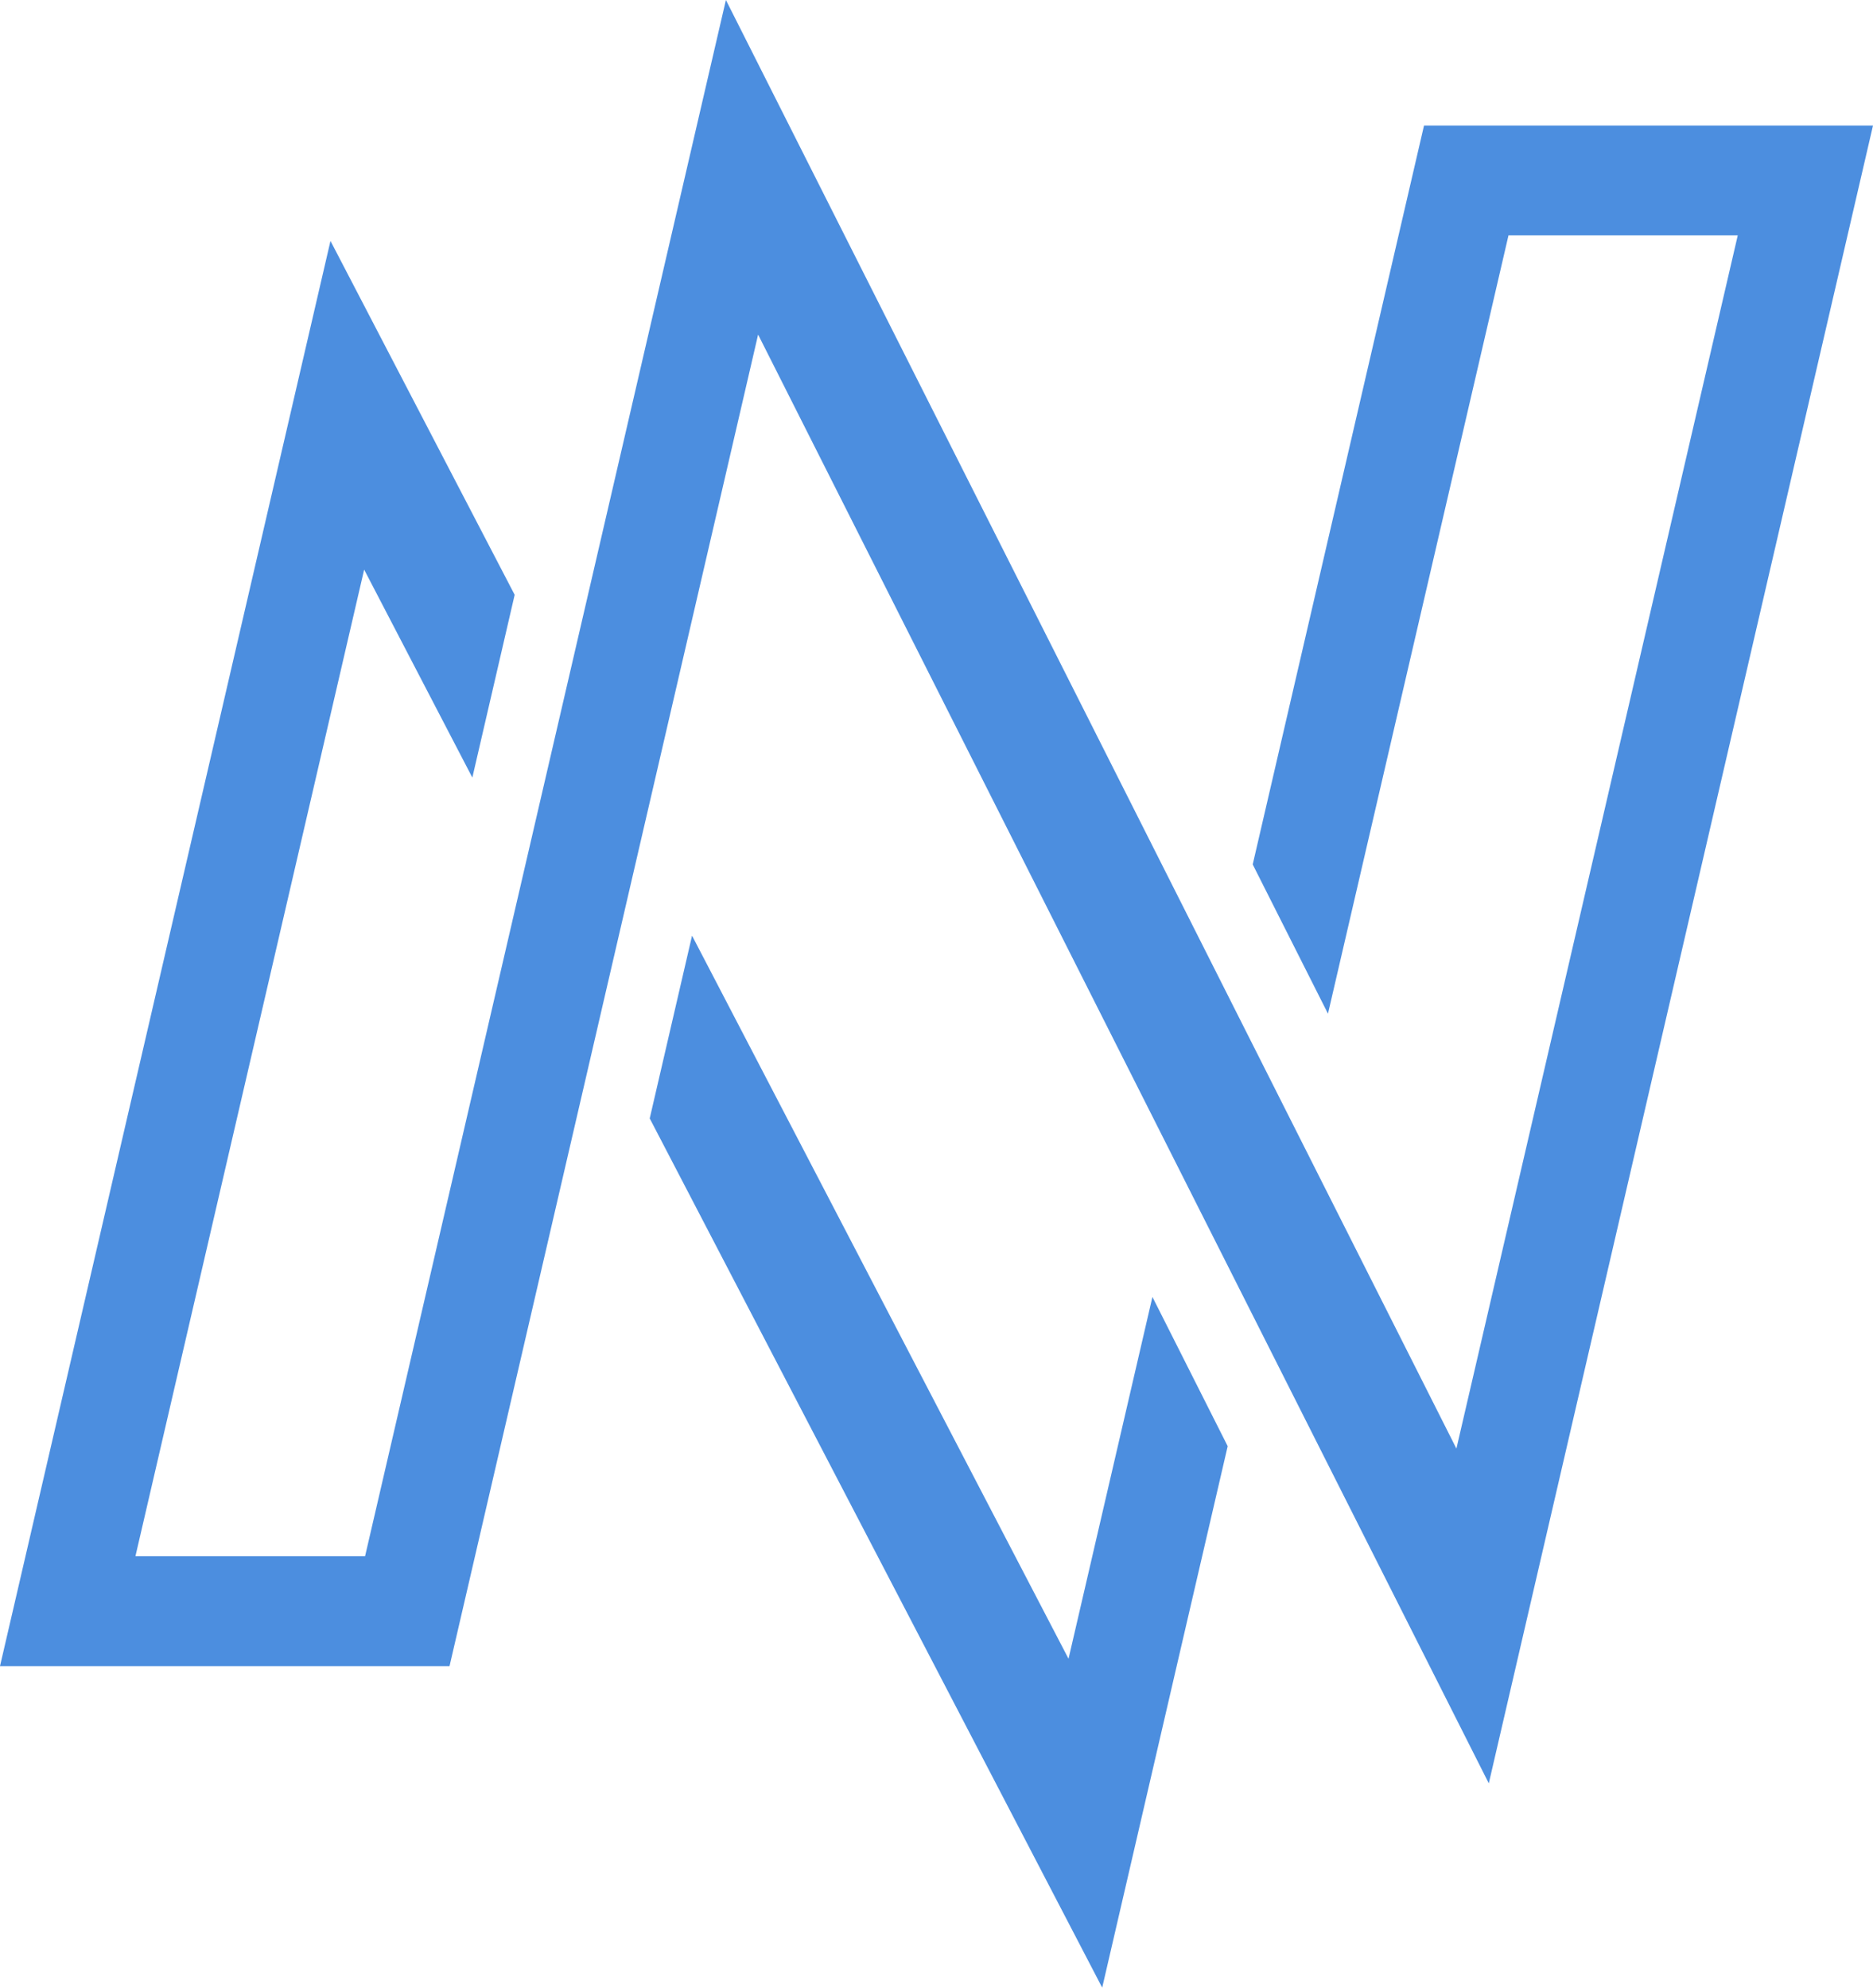
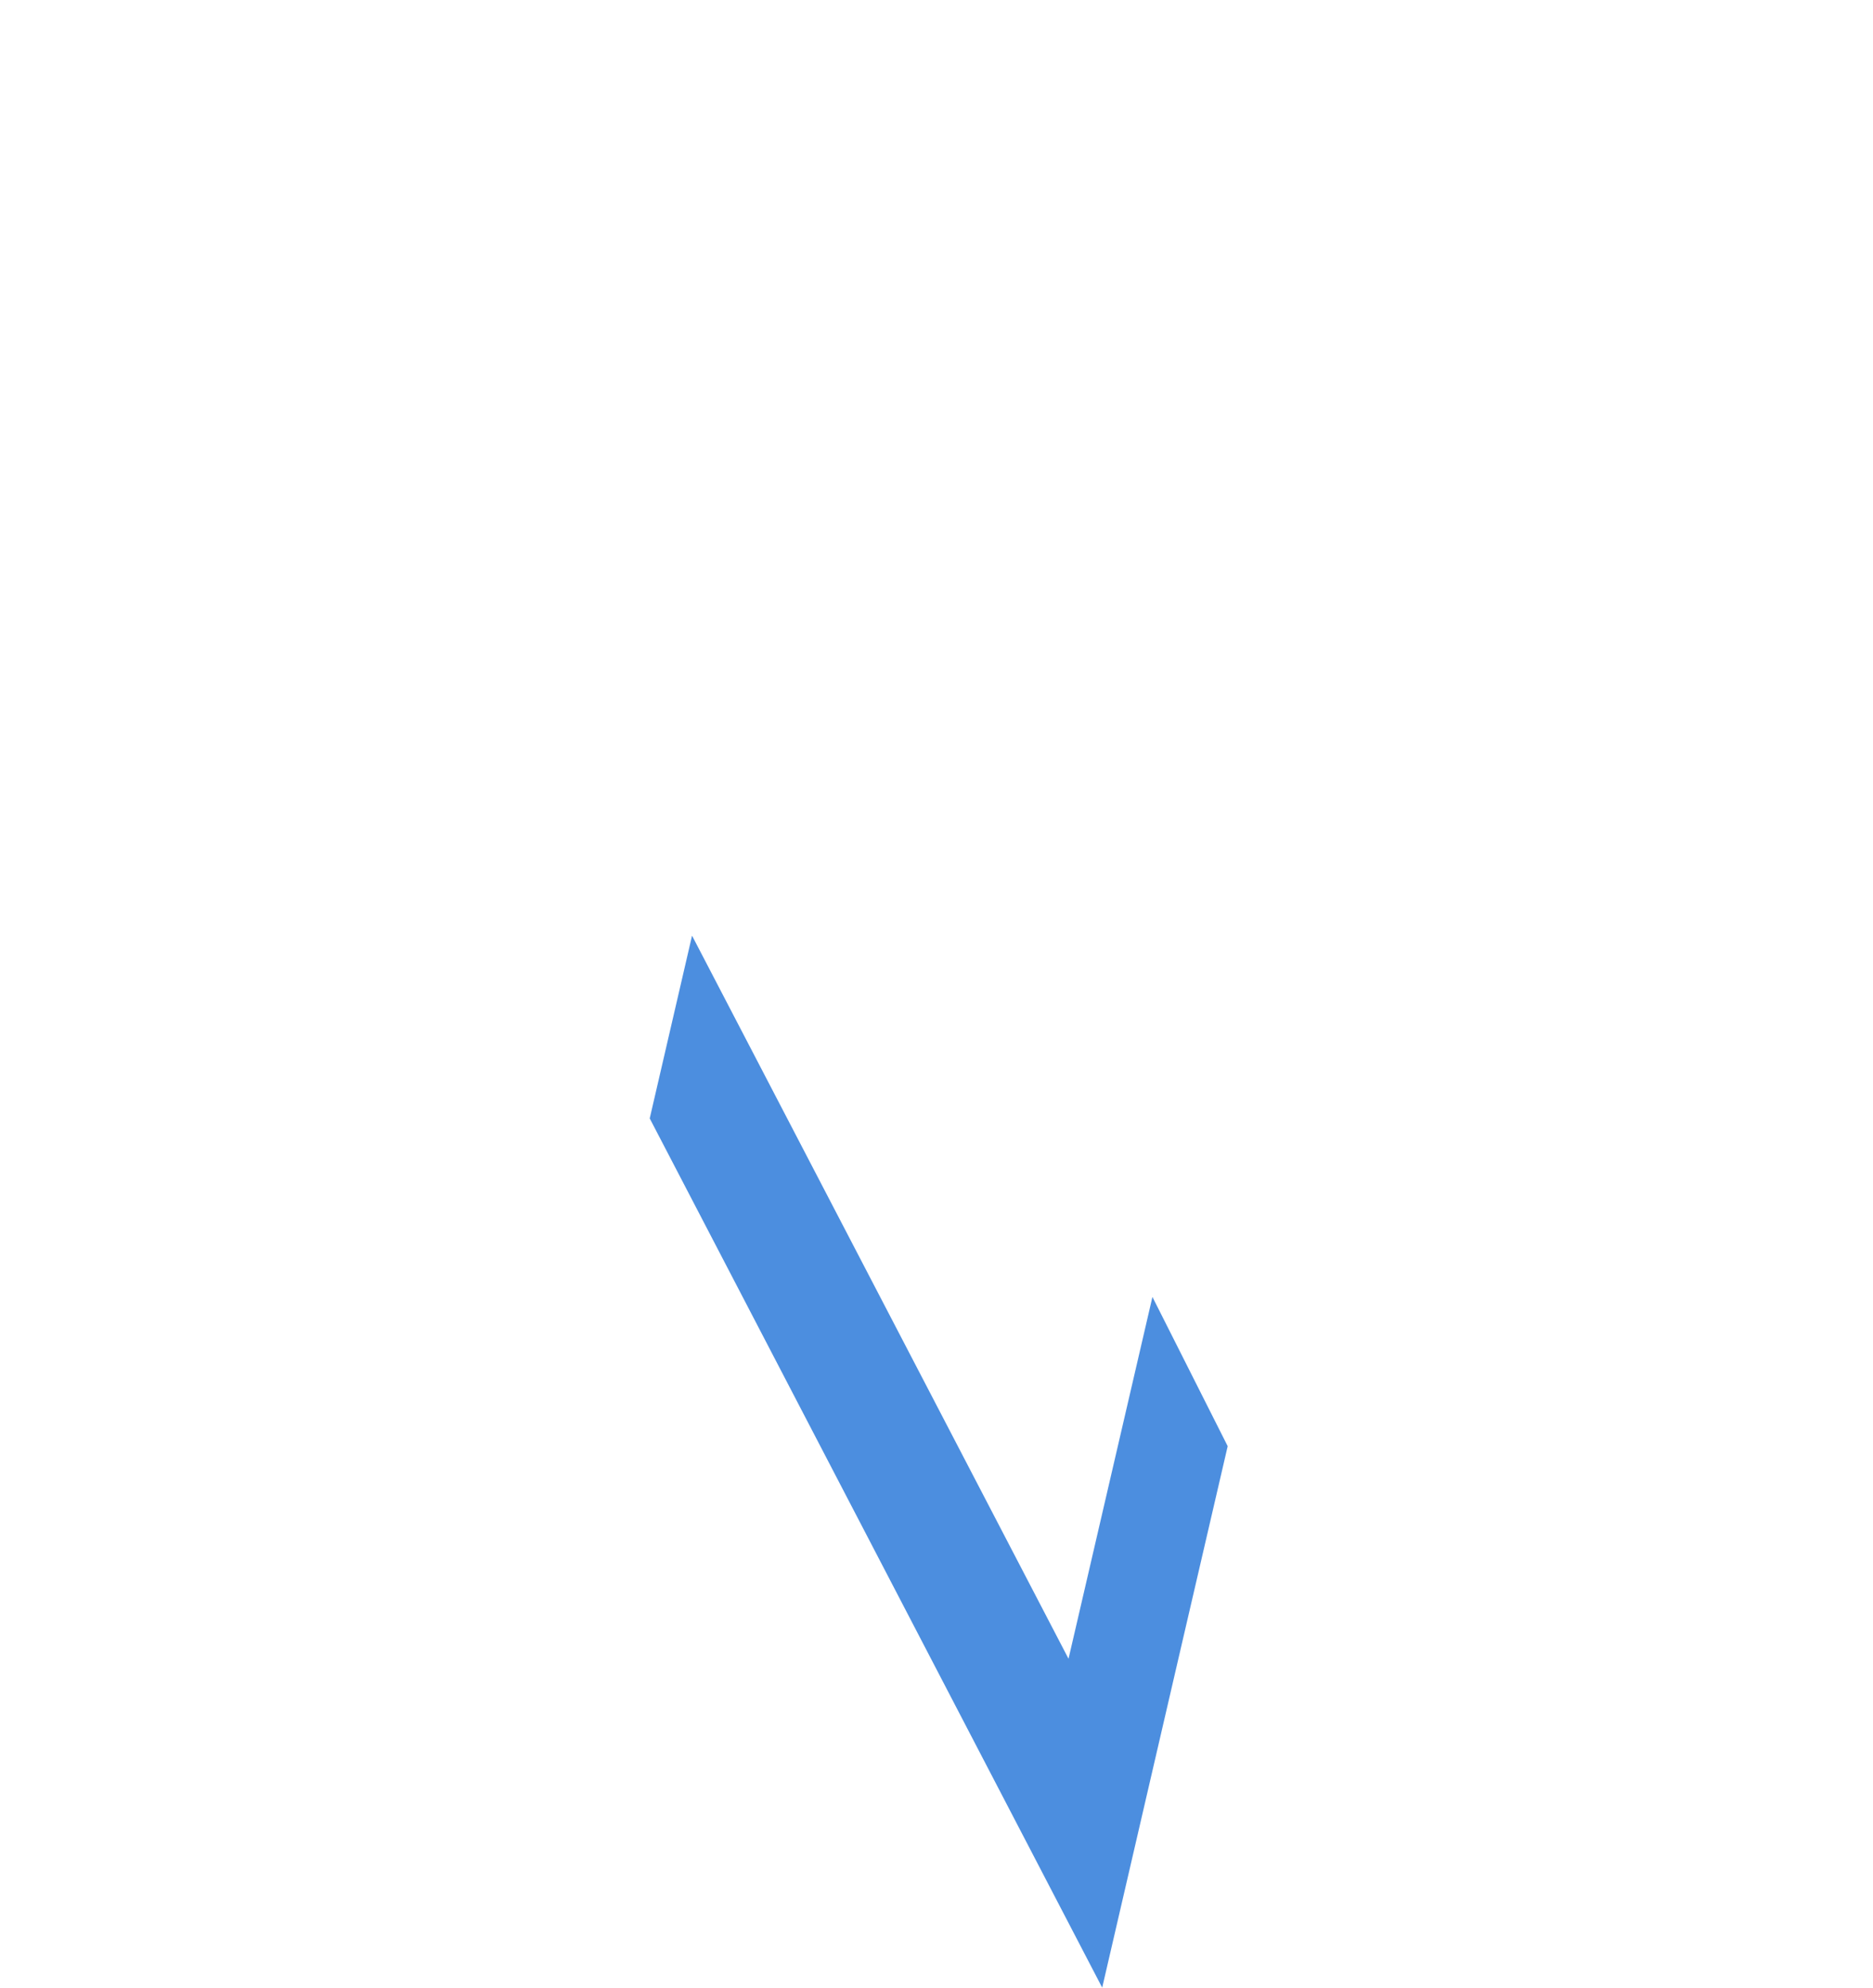
<svg xmlns="http://www.w3.org/2000/svg" version="1.1" viewBox="0 0 1017.9 1080">
  <defs>
    <style> .cls-1 { fill: #4c8edf; } </style>
  </defs>
  <g>
    <g id="Layer_1">
      <polygon class="cls-1" points="580.7 901.3 580.7 901.3 376.1 508.4 353.1 607.7 599 1080 640.4 901.3 667.2 785.8 626.3 704.7 580.7 901.3" />
-       <polygon class="cls-1" points="773.9 68.2 680.8 469.7 721.7 550.8 819.8 127.9 944.4 127.9 791.5 787.1 791.5 787.1 394.5 0 198.4 845.6 198.4 845.6 73.6 845.6 197.9 309.5 256.7 422.5 279.7 323.2 179.6 130.9 0 905.3 244.3 905.3 412 181.8 412 181.8 809.1 969 1017.9 68.2 773.9 68.2" />
    </g>
  </g>
</svg>